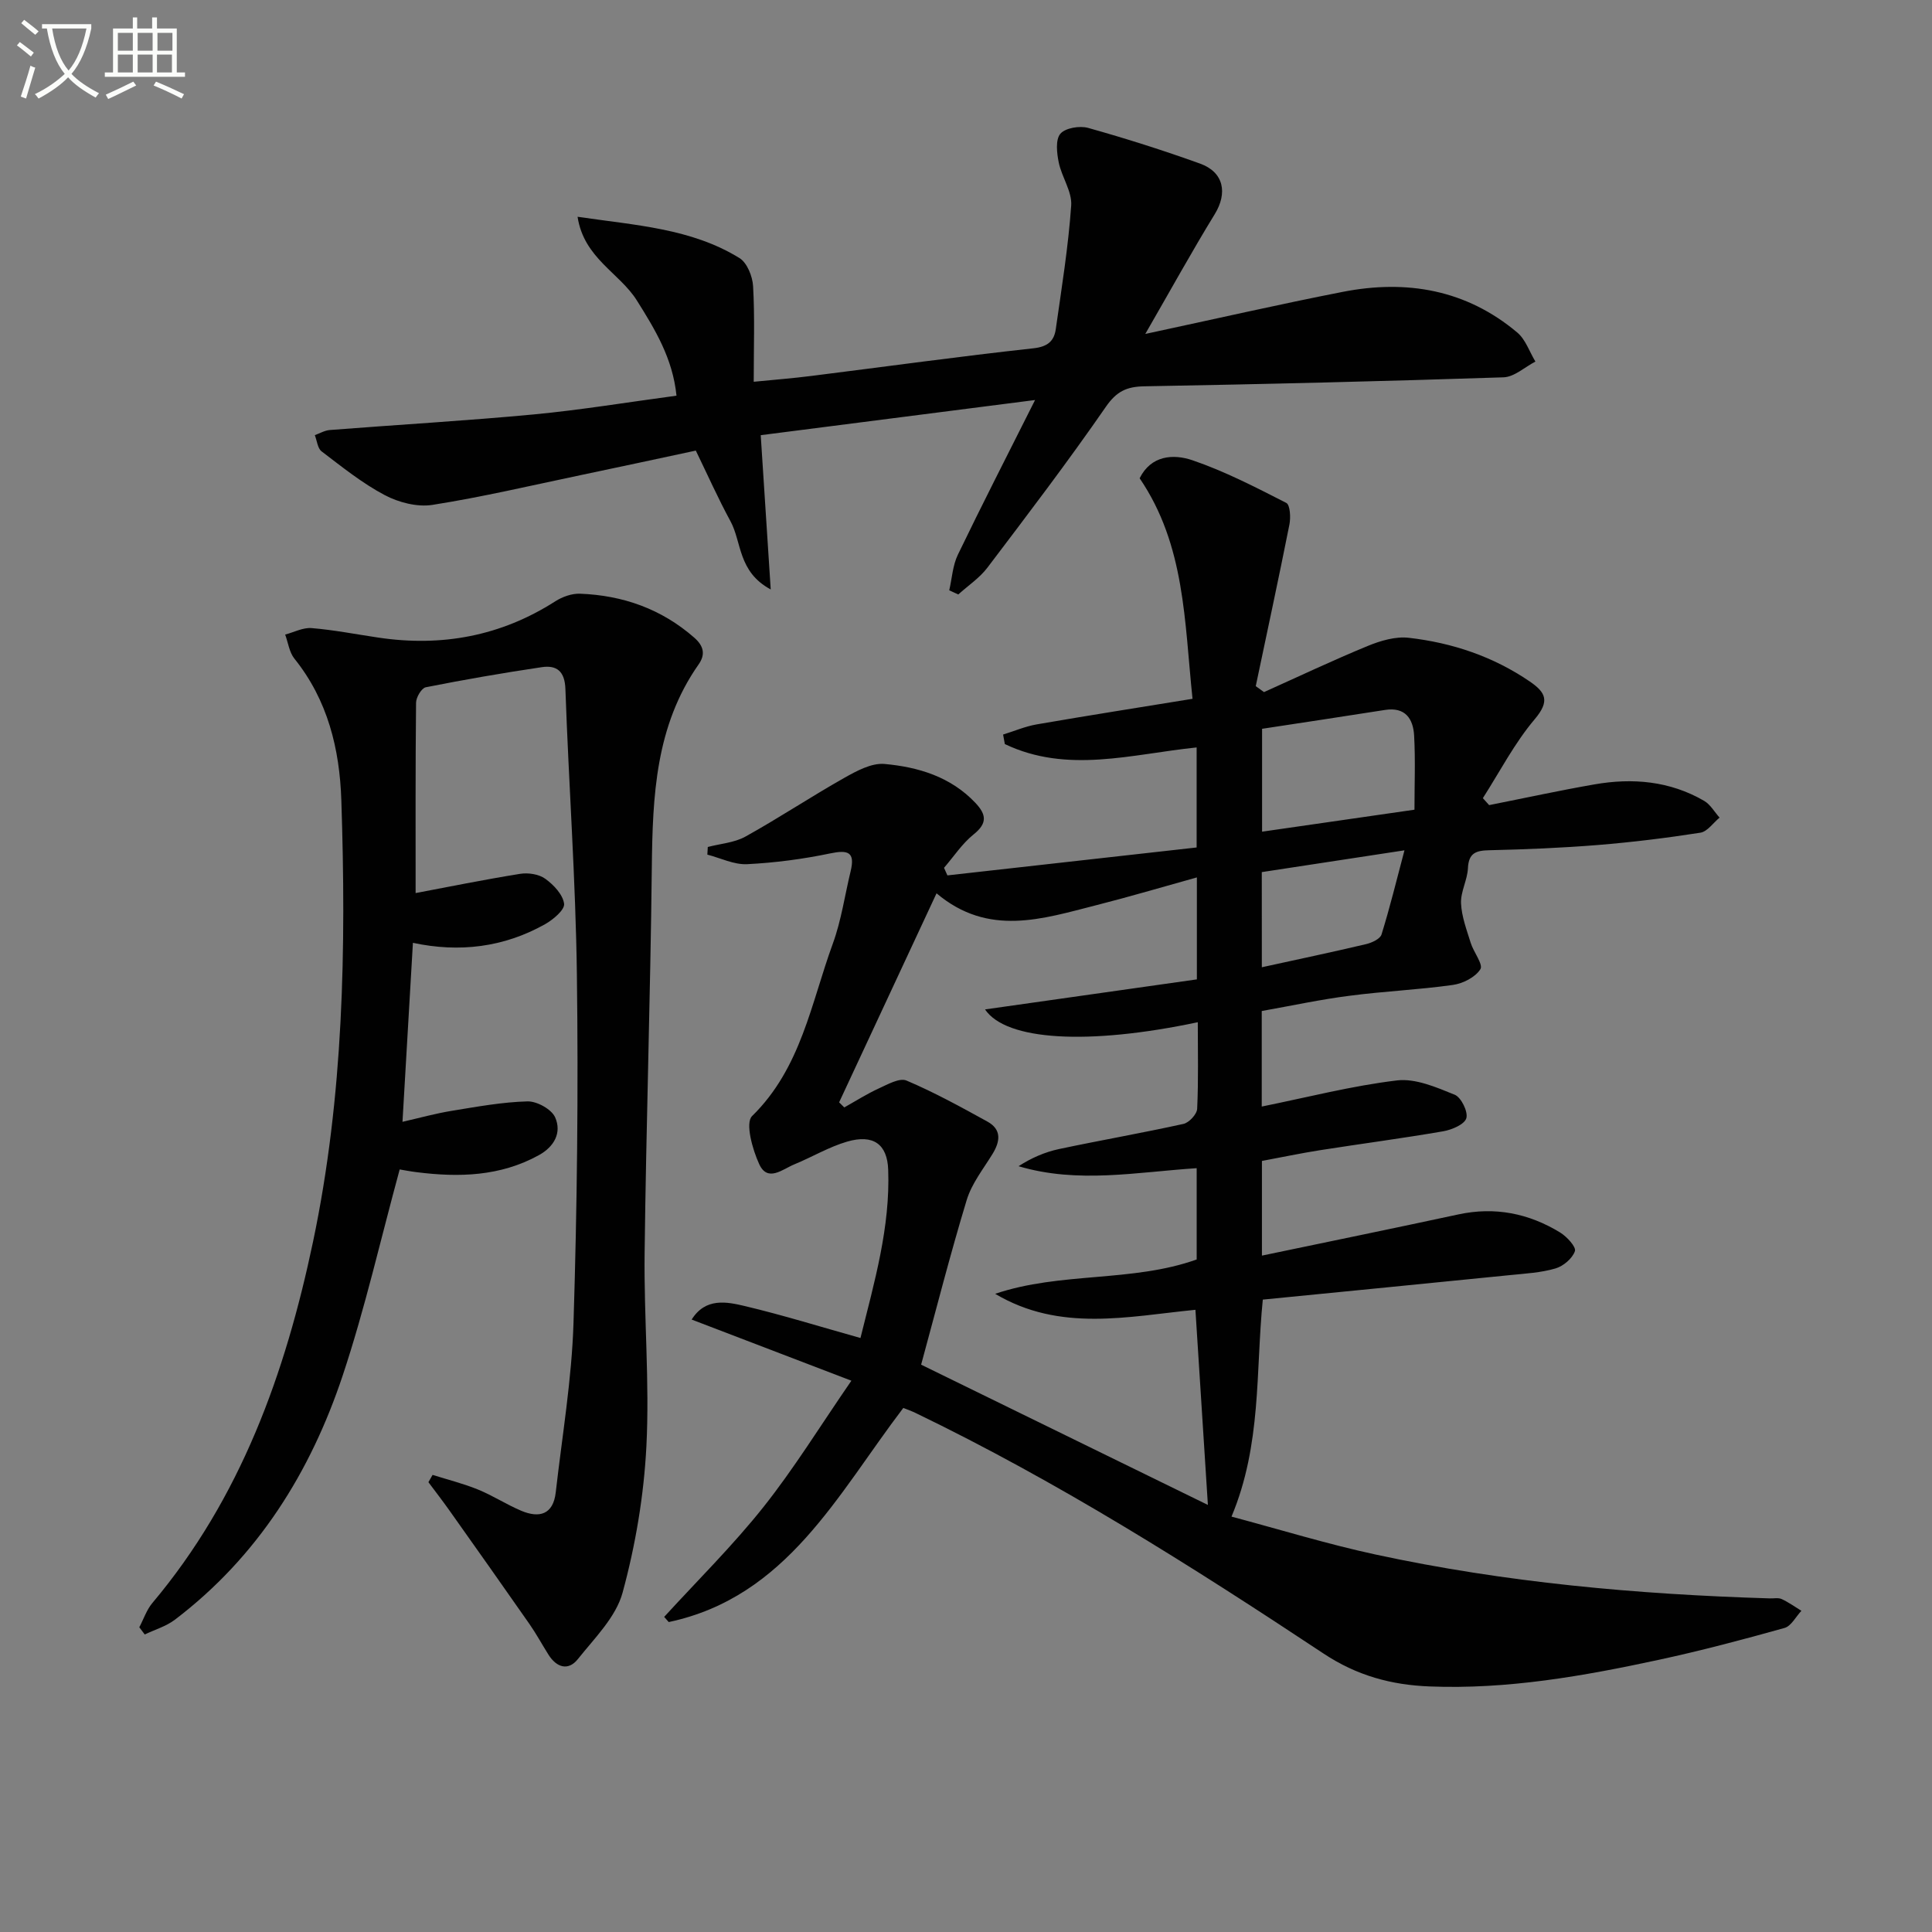
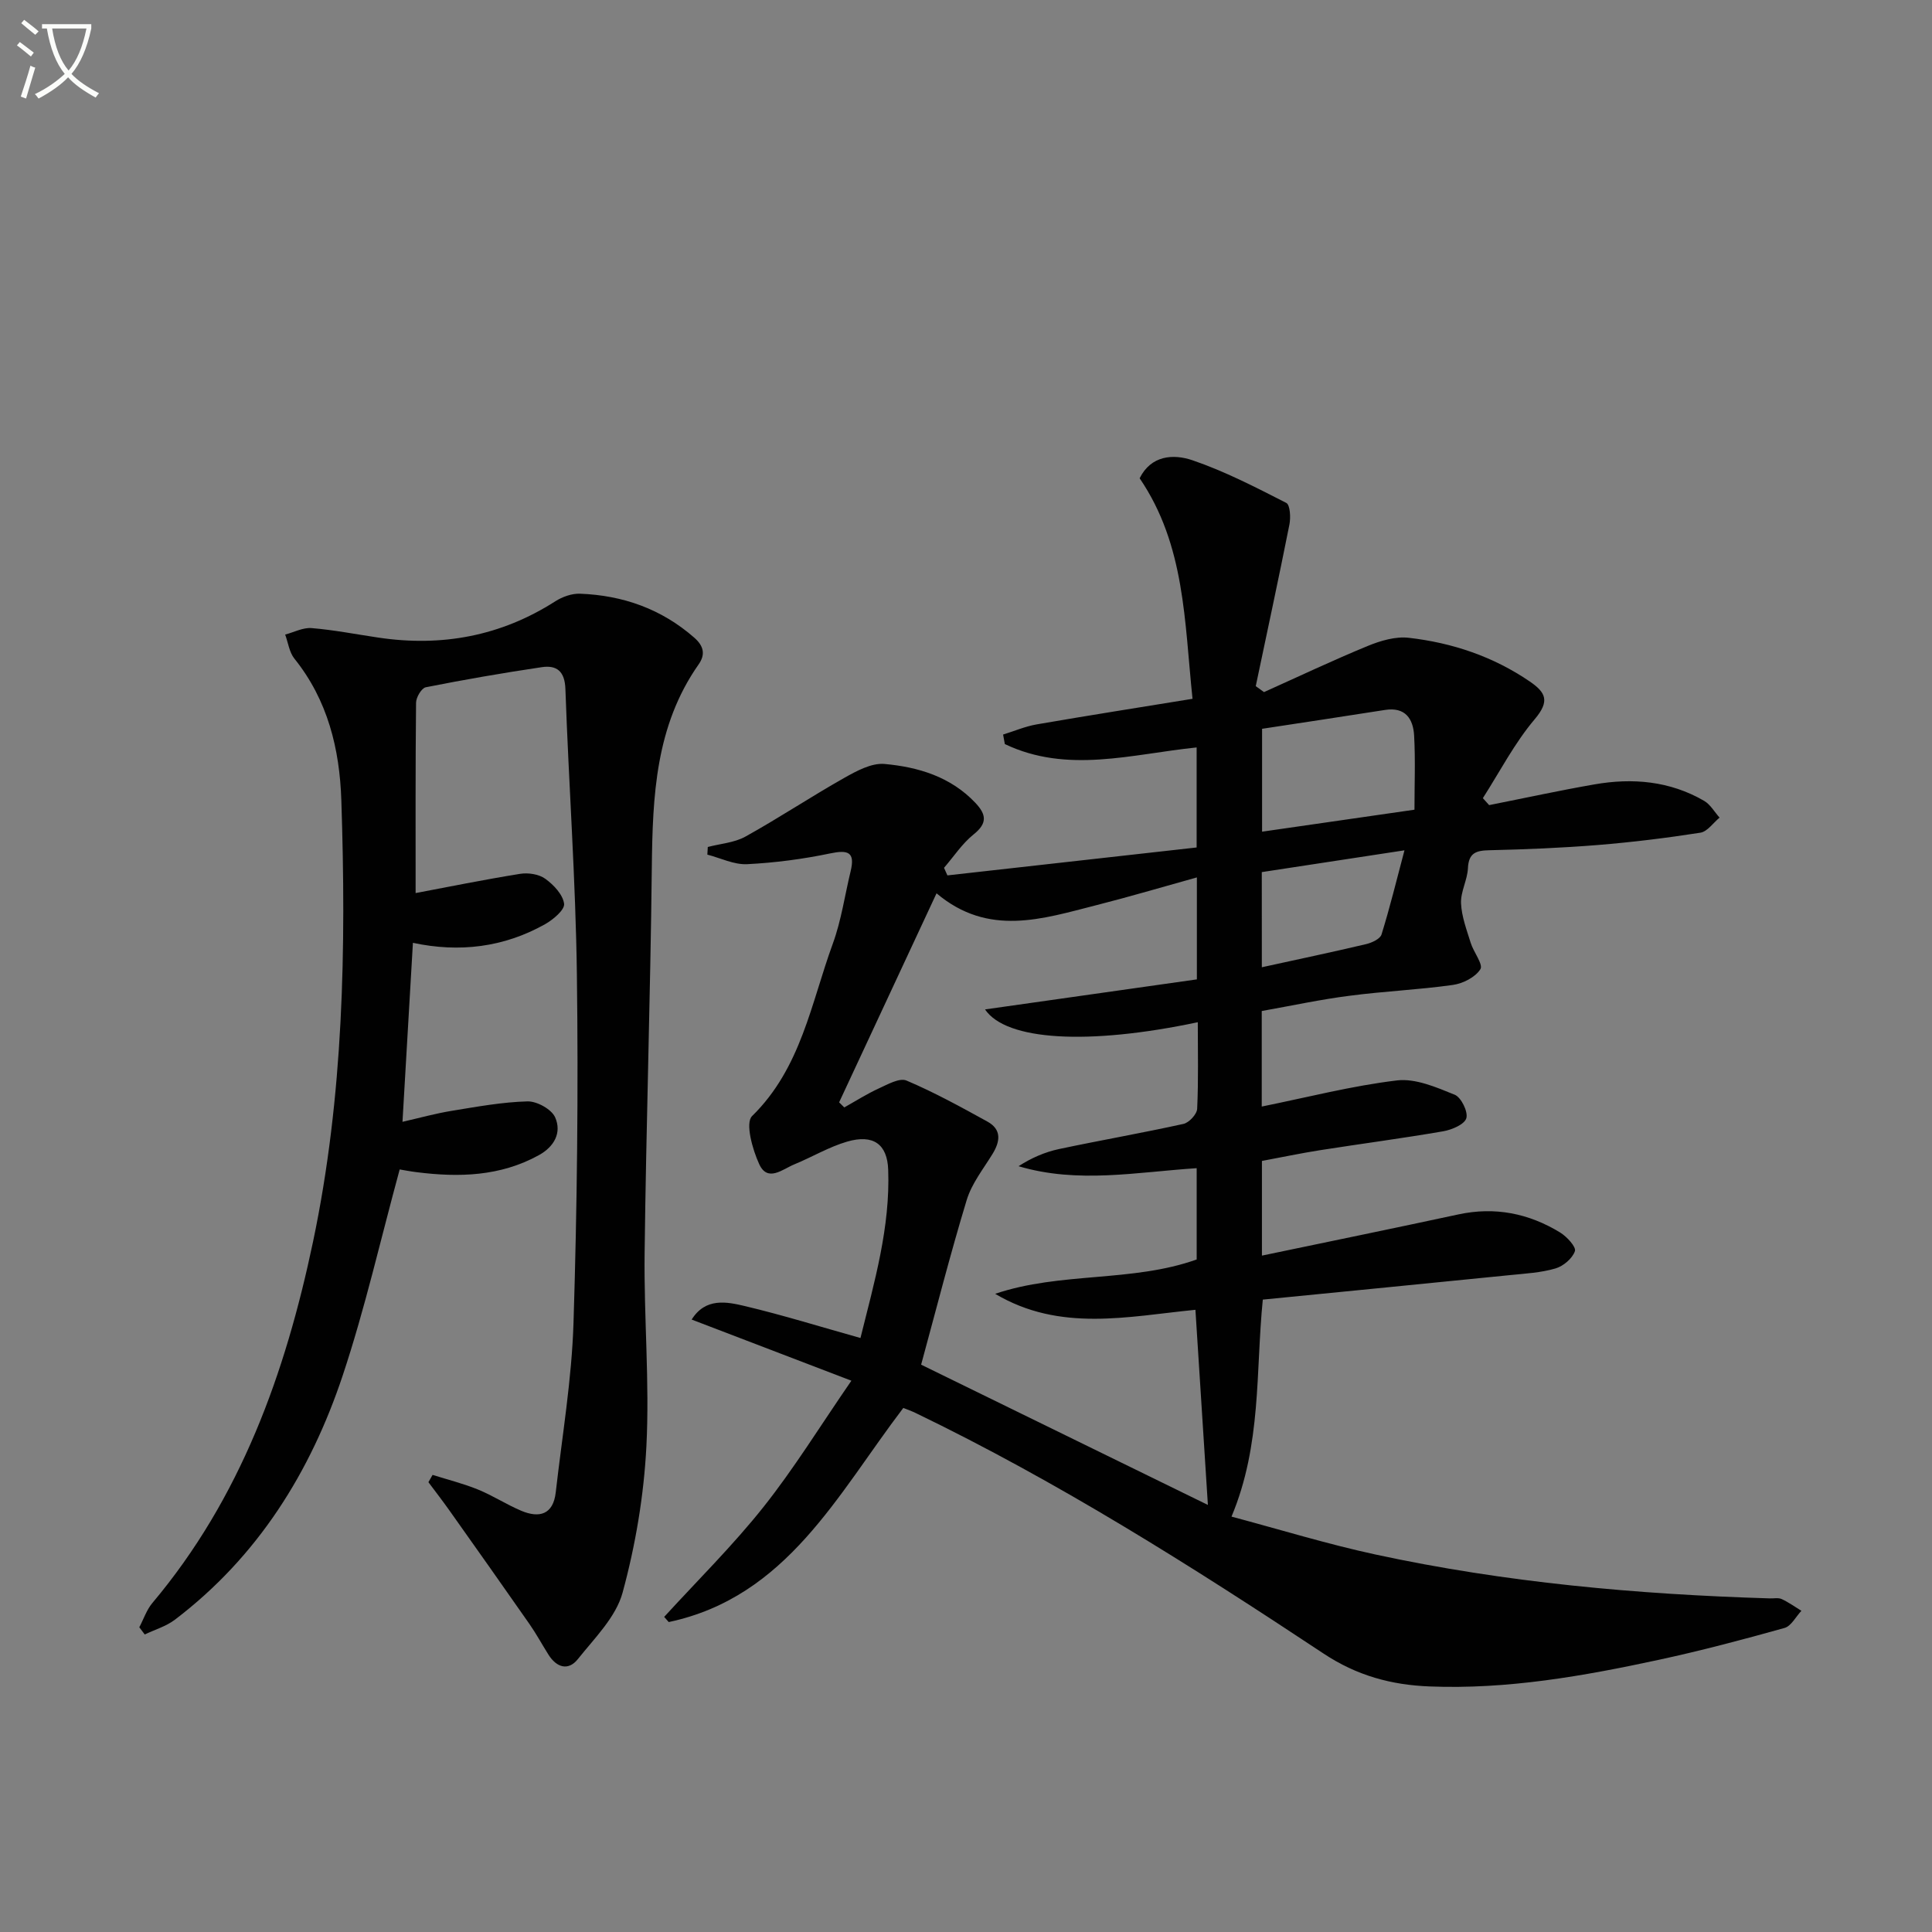
<svg xmlns="http://www.w3.org/2000/svg" enable-background="new 0 0 400 400" viewBox="0 0 400 400">
  <rect x="0" y="0" width="400" height="400" fill="#808080" stroke="none" />
  <path d="m6.4 11.7c-1-.8-1.9-1.6-2.9-2.3l.6-.7c.9.7 1.9 1.4 2.9 2.2zm-2.1 8.3c.7-2.1 1.4-4.2 2-6.4.2.1.6.3 1 .4-.7 2.3-1.3 4.4-1.9 6.4zm3-12.8c-1.1-.9-2.1-1.7-2.9-2.4l.6-.7c1 .8 2 1.5 3 2.4zm1.4-1.3v-.9h10.2v.9c-.9 4.2-2.3 7.3-4.1 9.4 1.3 1.4 3.2 2.7 5.7 4-.2.2-.4.5-.7.9-2.5-1.4-4.4-2.7-5.7-4.2-1.4 1.5-3.5 3-6.1 4.4 0 0 0 0-.1-.1-.3-.4-.5-.7-.7-.8 2.7-1.3 4.7-2.8 6.2-4.2-1.8-2.2-3-5.3-3.7-9.4zm9.2 0h-7.1c.6 3.8 1.7 6.7 3.4 8.7 1.7-2 2.9-4.8 3.7-8.7z" fill="#fbfcfa" />
-   <path d="m31.6 3.6h.9v2.3h4.1v9.1h1.7v.9h-16.6v-.9h1.7v-9.1h4.1v-2.3h.9v2.3h3.1v-2.3zm-4 13.3.6.8c-1.9.9-3.8 1.9-5.8 2.8-.2-.3-.3-.6-.5-.9 2-.9 3.9-1.8 5.7-2.7zm-3.2-10.1v3.7h3.1v-3.7zm0 4.5v3.7h3.1v-3.7zm4.1-4.5v3.7h3.1v-3.7zm0 4.5v3.7h3.1v-3.7zm9.1 9.1c-2.1-1.1-4.1-2-5.8-2.7l.5-.8c2.2.9 4.1 1.8 5.8 2.6zm-1.9-13.6h-3.1v3.7h3.1zm-3.2 4.5v3.7h3.1v-3.7z" fill="#fbfcfa" />
  <g fill="#010101">
    <path d="m261.23 209.32v19.78c9.54-1.93 18.69-4.3 28-5.41 3.84-.46 8.15 1.42 11.95 2.96 1.34.54 2.8 3.53 2.41 4.86-.38 1.29-3 2.4-4.79 2.71-8.5 1.47-17.07 2.59-25.59 3.93-3.92.62-7.81 1.44-11.94 2.21v19.6c13.79-2.88 27.25-5.64 40.68-8.53 7.57-1.63 14.56-.22 21.05 3.74 1.39.85 3.36 2.99 3.07 3.86-.52 1.52-2.4 3.12-4.03 3.59-2.99.88-6.2 1.05-9.34 1.37-17.01 1.71-34.02 3.38-51.25 5.08-1.5 14.98-.21 29.96-6.48 44.93 10.06 2.68 19.83 5.69 29.79 7.84 26.89 5.81 54.19 8.26 81.65 9.09.83.03 1.78-.18 2.47.14 1.43.66 2.73 1.6 4.08 2.43-1.15 1.22-2.11 3.16-3.49 3.55-8.62 2.41-17.29 4.71-26.05 6.6-15.62 3.37-31.34 6.15-47.44 5.51-7.92-.31-15.04-2.23-21.94-6.8-27.31-18.1-55-35.6-84.58-49.87-.74-.35-1.52-.62-2.44-.99-13.61 17.85-24.09 39.14-48.57 44.33-.31-.36-.63-.71-.94-1.07 6.89-7.54 14.2-14.75 20.54-22.73 6.37-8.02 11.77-16.81 18.22-26.17-11.73-4.49-22.28-8.53-33.07-12.66 2.89-4.59 7.26-3.69 11.11-2.77 7.86 1.87 15.6 4.28 23.84 6.59 2.9-11.67 6.18-22.95 5.74-34.86-.19-5.26-3.07-7.38-8.5-5.8-3.78 1.1-7.26 3.2-10.94 4.71-2.43 1-5.51 3.76-7.26-.04-1.4-3.03-2.93-8.54-1.48-9.96 10.15-9.93 12.21-23.37 16.72-35.71 1.75-4.79 2.47-9.97 3.68-14.96.97-3.99-.51-4.49-4.23-3.71-5.65 1.18-11.44 1.94-17.21 2.23-2.7.13-5.48-1.27-8.22-1.98.03-.53.06-1.05.09-1.58 2.61-.69 5.5-.88 7.79-2.15 6.92-3.84 13.53-8.24 20.42-12.13 2.57-1.45 5.68-3.15 8.37-2.91 6.99.63 13.71 2.64 18.83 8.06 2.26 2.4 2.52 4.21-.37 6.52-2.37 1.9-4.11 4.59-6.13 6.92.23.52.46 1.04.7 1.57 17.14-1.92 34.29-3.84 51.6-5.78 0-7.39 0-14.15 0-20.71-13.45 1.38-26.76 5.49-39.71-.7-.12-.66-.24-1.32-.36-1.97 2.31-.71 4.58-1.69 6.94-2.1 10.59-1.83 21.2-3.5 32.28-5.3-1.69-16.01-1.5-31.78-10.95-45.66 2.35-4.75 6.97-5.09 10.96-3.72 6.7 2.29 13.07 5.59 19.4 8.82.8.41.94 3.03.65 4.48-2.22 11.17-4.63 22.31-6.97 33.46l1.71 1.23c7.15-3.21 14.23-6.57 21.47-9.55 2.65-1.09 5.76-2.01 8.51-1.69 9 1.03 17.47 3.87 25.05 9.05 3.34 2.29 4.17 4.07 1.02 7.8-4.18 4.94-7.22 10.85-10.74 16.35.43.48.87.96 1.3 1.44 7.26-1.44 14.5-3.02 21.8-4.29 7.9-1.38 15.61-.71 22.7 3.4 1.31.76 2.15 2.3 3.21 3.48-1.32 1.08-2.52 2.89-3.97 3.12-7.04 1.1-14.13 1.97-21.23 2.55-7.46.6-14.94.91-22.42 1.08-2.76.06-4.33.51-4.48 3.72-.11 2.44-1.53 4.87-1.43 7.26.12 2.76 1.17 5.5 2 8.19.59 1.92 2.63 4.46 2.01 5.46-1.04 1.66-3.61 2.97-5.7 3.26-7.06 1-14.22 1.3-21.29 2.23-6.04.76-12.03 2.06-18.28 3.17zm-55.19 58.55c13.58-4.59 28.37-2.34 41.72-7.11 0-6.4 0-12.35 0-18.9-12.39.8-24.59 3.25-36.88-.41 2.67-1.72 5.46-2.93 8.37-3.55 8.58-1.82 17.22-3.32 25.78-5.21 1.16-.26 2.78-2 2.83-3.13.28-5.93.13-11.88.13-17.92-22.74 4.81-39.69 3.81-44.05-2.65 14.67-2.08 29.23-4.14 43.86-6.22 0-7.12 0-13.74 0-21.11-7.2 2-14 4.02-20.86 5.76-11.08 2.81-22.28 6.6-33.04-2.47-6.85 14.7-13.51 28.99-20.17 43.28.36.35.71.7 1.07 1.05 2.36-1.32 4.66-2.79 7.12-3.92 1.84-.84 4.32-2.26 5.77-1.64 5.75 2.44 11.26 5.47 16.74 8.49 2.99 1.65 2.66 4.11 1.04 6.74-1.91 3.1-4.3 6.11-5.33 9.52-3.41 11.22-6.3 22.59-9.43 34.07 20.26 9.91 39.92 19.53 59.37 29.04-.88-13.7-1.72-26.91-2.58-40.4-13.92 1.37-28.05 4.68-41.46-3.31zm86.81-100.23c0-5.2.21-10.27-.07-15.32-.19-3.5-1.82-6-6.05-5.33-8.56 1.35-17.12 2.63-25.43 3.9v21.3c10.29-1.48 20.23-2.92 31.55-4.55zm-31.6 32.62c7.44-1.63 14.52-3.12 21.55-4.78 1.21-.28 2.94-1.08 3.23-2.01 1.72-5.53 3.09-11.16 4.75-17.42-10.79 1.65-20.07 3.06-29.54 4.51.01 6.54.01 12.78.01 19.7z" />
    <path d="m82.75 242.12c-3.96 14.53-7.18 28.78-11.77 42.58-6.68 20.09-17.62 37.61-34.78 50.65-1.81 1.37-4.14 2.05-6.23 3.05-.38-.5-.75-.99-1.13-1.49.89-1.68 1.51-3.6 2.7-5.02 18.3-21.74 27.53-47.52 33.27-74.8 6.34-30.17 6.87-60.76 5.86-91.4-.35-10.63-2.81-20.73-9.72-29.33-1.06-1.32-1.29-3.3-1.91-4.98 1.83-.48 3.7-1.49 5.48-1.34 4.61.38 9.18 1.28 13.77 1.96 13.15 1.97 25.41-.29 36.7-7.52 1.45-.93 3.41-1.62 5.09-1.56 8.88.34 16.86 3.14 23.67 9.11 2.04 1.79 2.28 3.55.89 5.53-8.93 12.72-9.52 27.24-9.69 42.04-.29 26.63-1.17 53.25-1.49 79.88-.16 13.31 1.05 26.67.37 39.94-.52 10.19-2.25 20.48-4.93 30.32-1.38 5.07-5.8 9.41-9.26 13.76-1.99 2.5-4.41 1.74-6.08-.91-1.33-2.11-2.52-4.31-3.94-6.35-5.5-7.88-11.05-15.73-16.61-23.57-1.39-1.96-2.87-3.87-4.31-5.8.29-.5.57-1.01.86-1.51 3.14.99 6.36 1.79 9.4 3.03 3.07 1.25 5.89 3.1 8.94 4.39 3.77 1.6 6.64.79 7.16-3.8 1.33-11.71 3.32-23.4 3.68-35.14.75-23.95 1.01-47.94.7-71.9-.25-19.78-1.69-39.54-2.38-59.31-.13-3.66-1.8-4.96-4.89-4.5-8.03 1.19-16.04 2.58-24.01 4.16-.88.17-2.01 2.08-2.02 3.2-.14 13.46-.09 26.91-.09 39.41 6.53-1.23 14.05-2.76 21.62-3.98 1.68-.27 3.89.06 5.21 1.01 1.74 1.25 3.66 3.28 3.91 5.18.17 1.24-2.25 3.28-3.93 4.23-8.56 4.81-17.79 5.92-27.37 3.86-.72 12.32-1.41 24.21-2.16 37.06 3.59-.82 6.85-1.73 10.17-2.27 5.21-.85 10.46-1.82 15.71-1.96 1.95-.05 4.99 1.63 5.73 3.31 1.39 3.16-.17 6.07-3.42 7.85-7.98 4.38-16.51 4.6-25.24 3.5-1.41-.17-2.84-.46-3.53-.57z" />
-     <path d="m237.12 69.14c14.69-3.15 27.77-6.15 40.92-8.72 13.21-2.58 25.55-.45 36.1 8.43 1.72 1.45 2.52 3.98 3.75 6.01-2.19 1.13-4.36 3.18-6.59 3.26-24.78.82-49.56 1.42-74.34 1.86-3.68.06-5.77 1.02-8 4.24-7.84 11.34-16.2 22.32-24.53 33.31-1.62 2.14-4 3.71-6.03 5.55-.62-.29-1.25-.57-1.87-.86.57-2.47.71-5.14 1.78-7.36 4.96-10.29 10.17-20.45 15.99-32.04-19.9 2.55-38.07 4.88-56.8 7.28.68 10.43 1.33 20.53 2.07 31.94-6.81-3.66-5.98-9.8-8.33-14.12-2.53-4.65-4.69-9.5-7.18-14.63-7.76 1.66-15.8 3.4-23.84 5.08-10.21 2.14-20.39 4.54-30.68 6.16-3.15.5-7.01-.5-9.9-2.03-4.65-2.46-8.84-5.84-13.06-9.05-.83-.63-.95-2.21-1.4-3.36 1.04-.37 2.05-.98 3.11-1.06 14.08-1.1 28.18-1.91 42.24-3.23 9.72-.92 19.38-2.52 29.53-3.88-.78-7.72-4.42-13.68-8.21-19.72-3.58-5.71-10.97-8.75-12.27-17.32 12.05 1.78 23.51 2.38 33.52 8.55 1.58.97 2.71 3.8 2.82 5.84.36 6.29.13 12.61.13 19.77 4.25-.42 8.12-.72 11.96-1.21 15.32-1.92 30.62-4.04 45.96-5.72 2.97-.33 4.27-1.51 4.62-3.98 1.21-8.51 2.59-17.02 3.19-25.58.2-2.89-1.96-5.88-2.58-8.92-.4-1.95-.7-4.7.33-5.93 1.02-1.21 4-1.71 5.75-1.22 7.81 2.19 15.57 4.65 23.2 7.4 4.92 1.78 5.7 6.09 3.02 10.46-4.74 7.73-9.13 15.7-14.38 24.8z" />
  </g>
</svg>